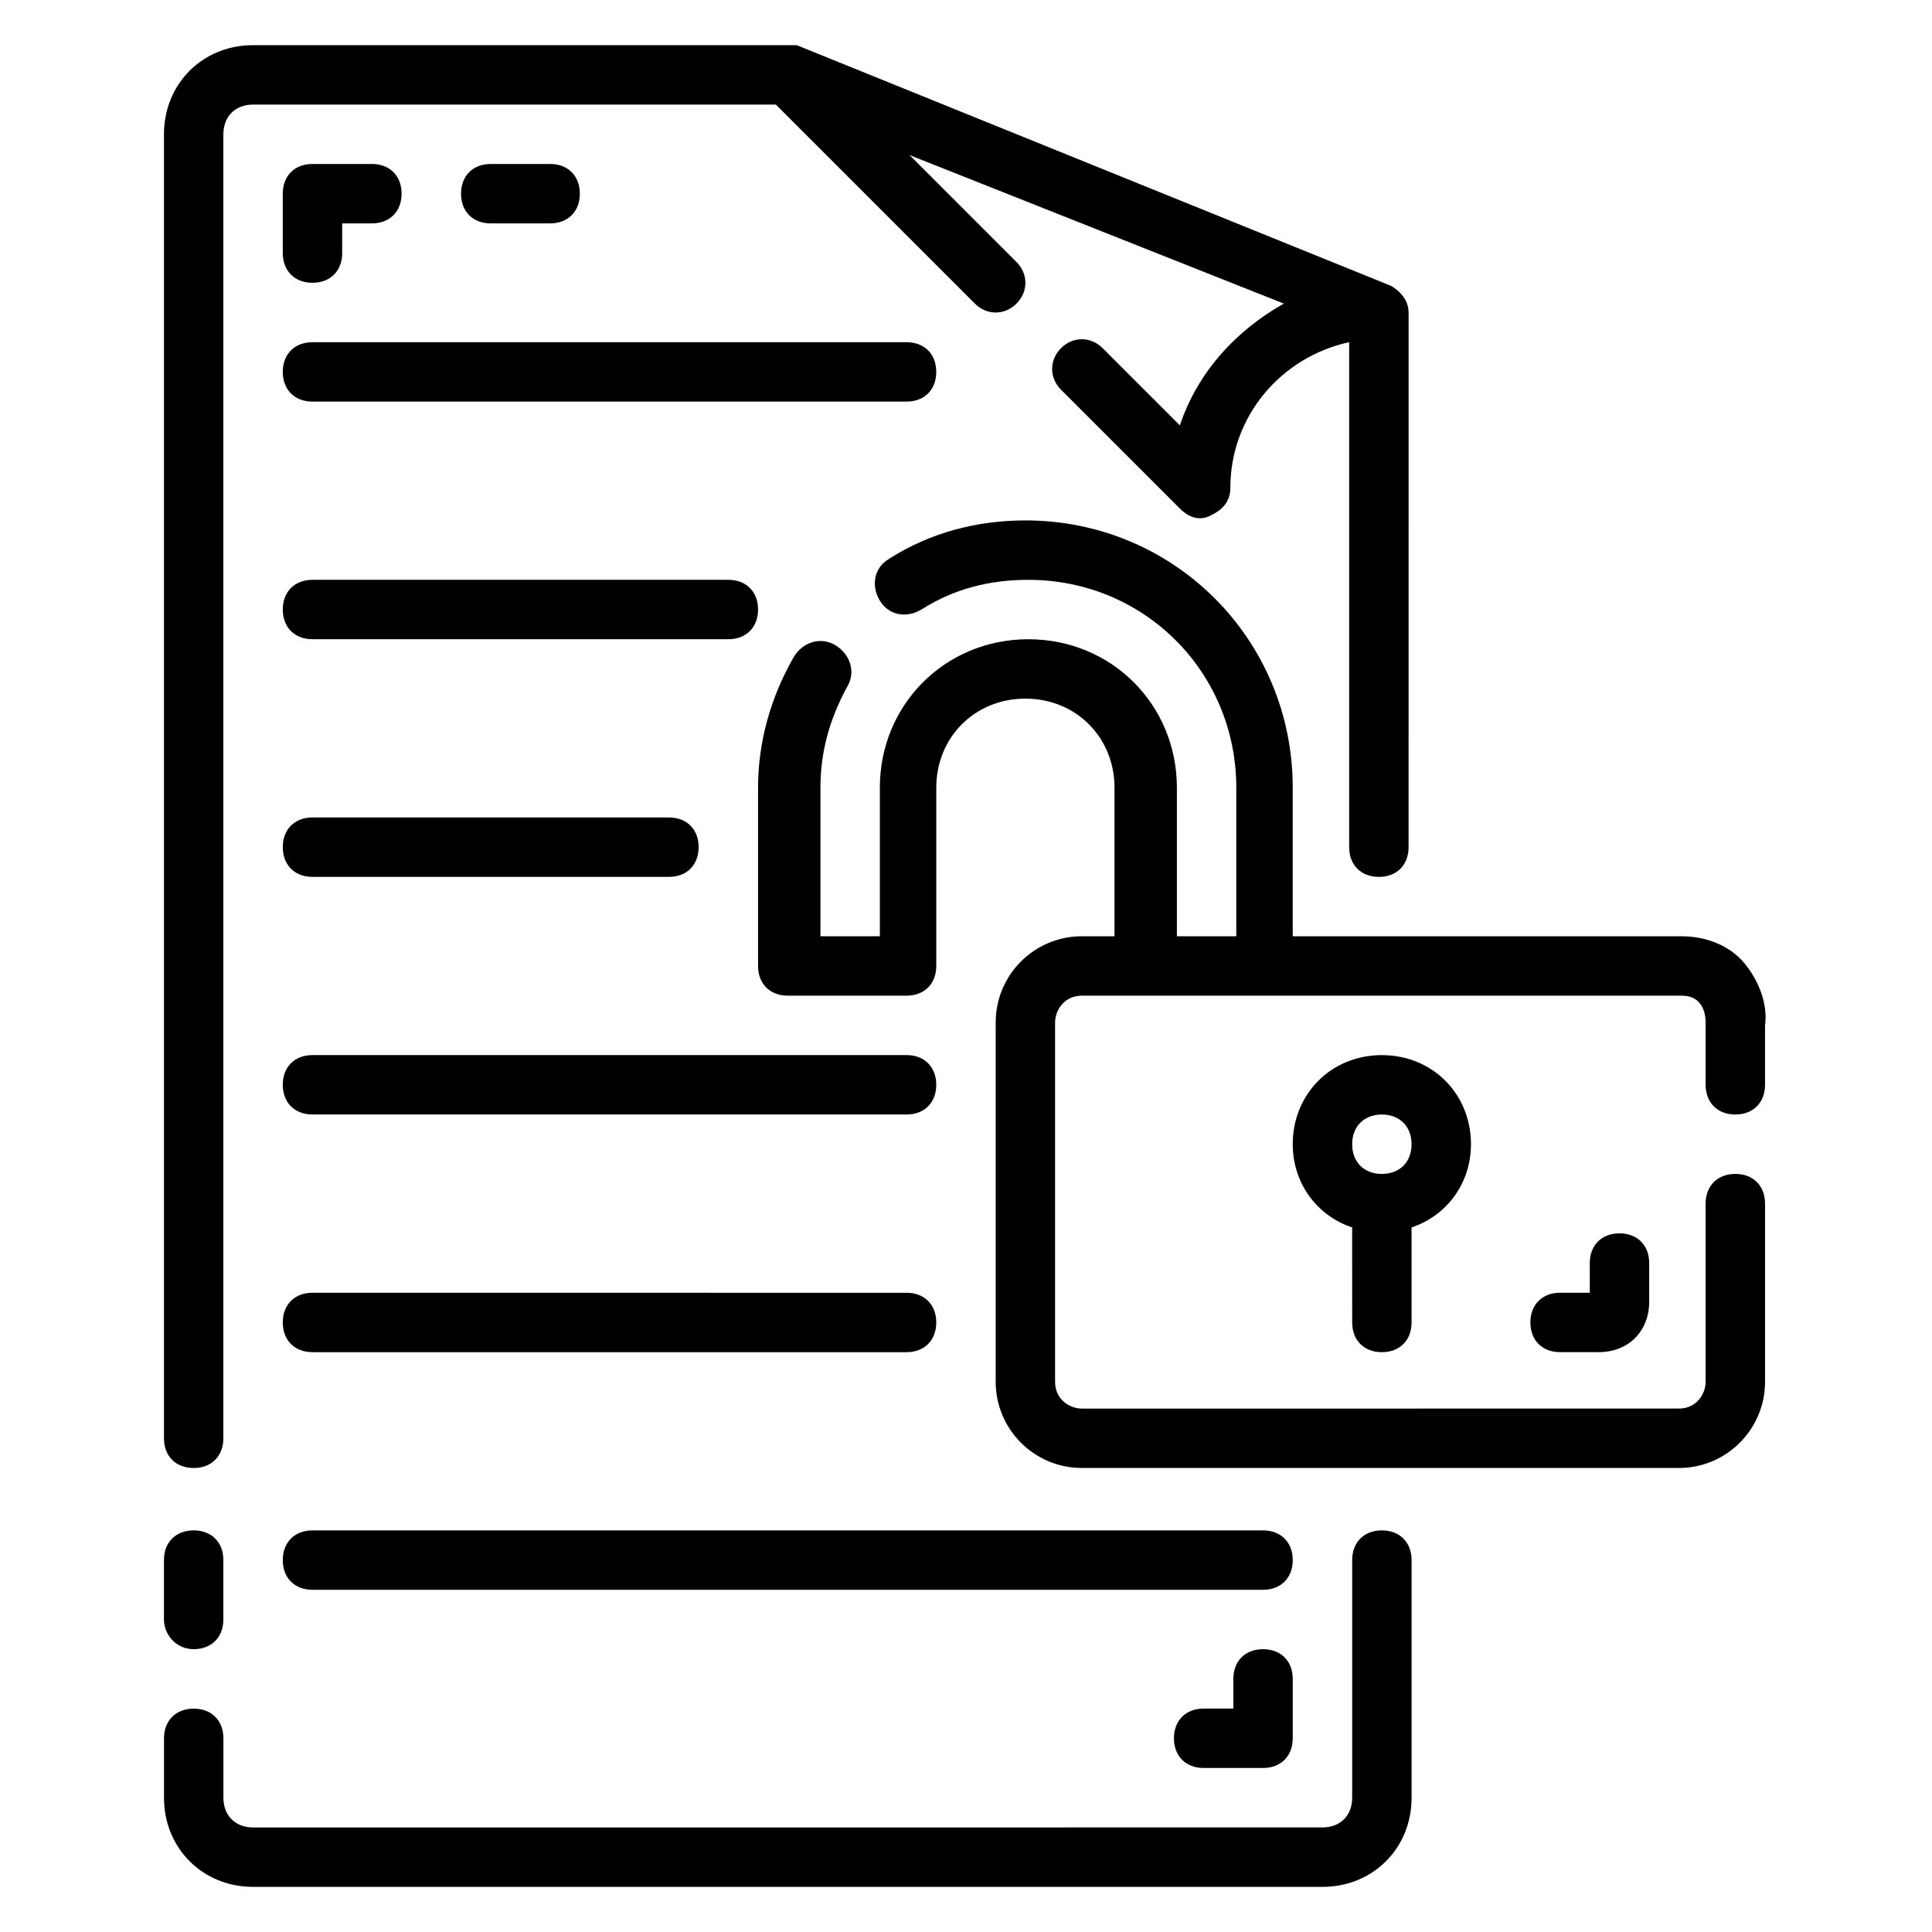
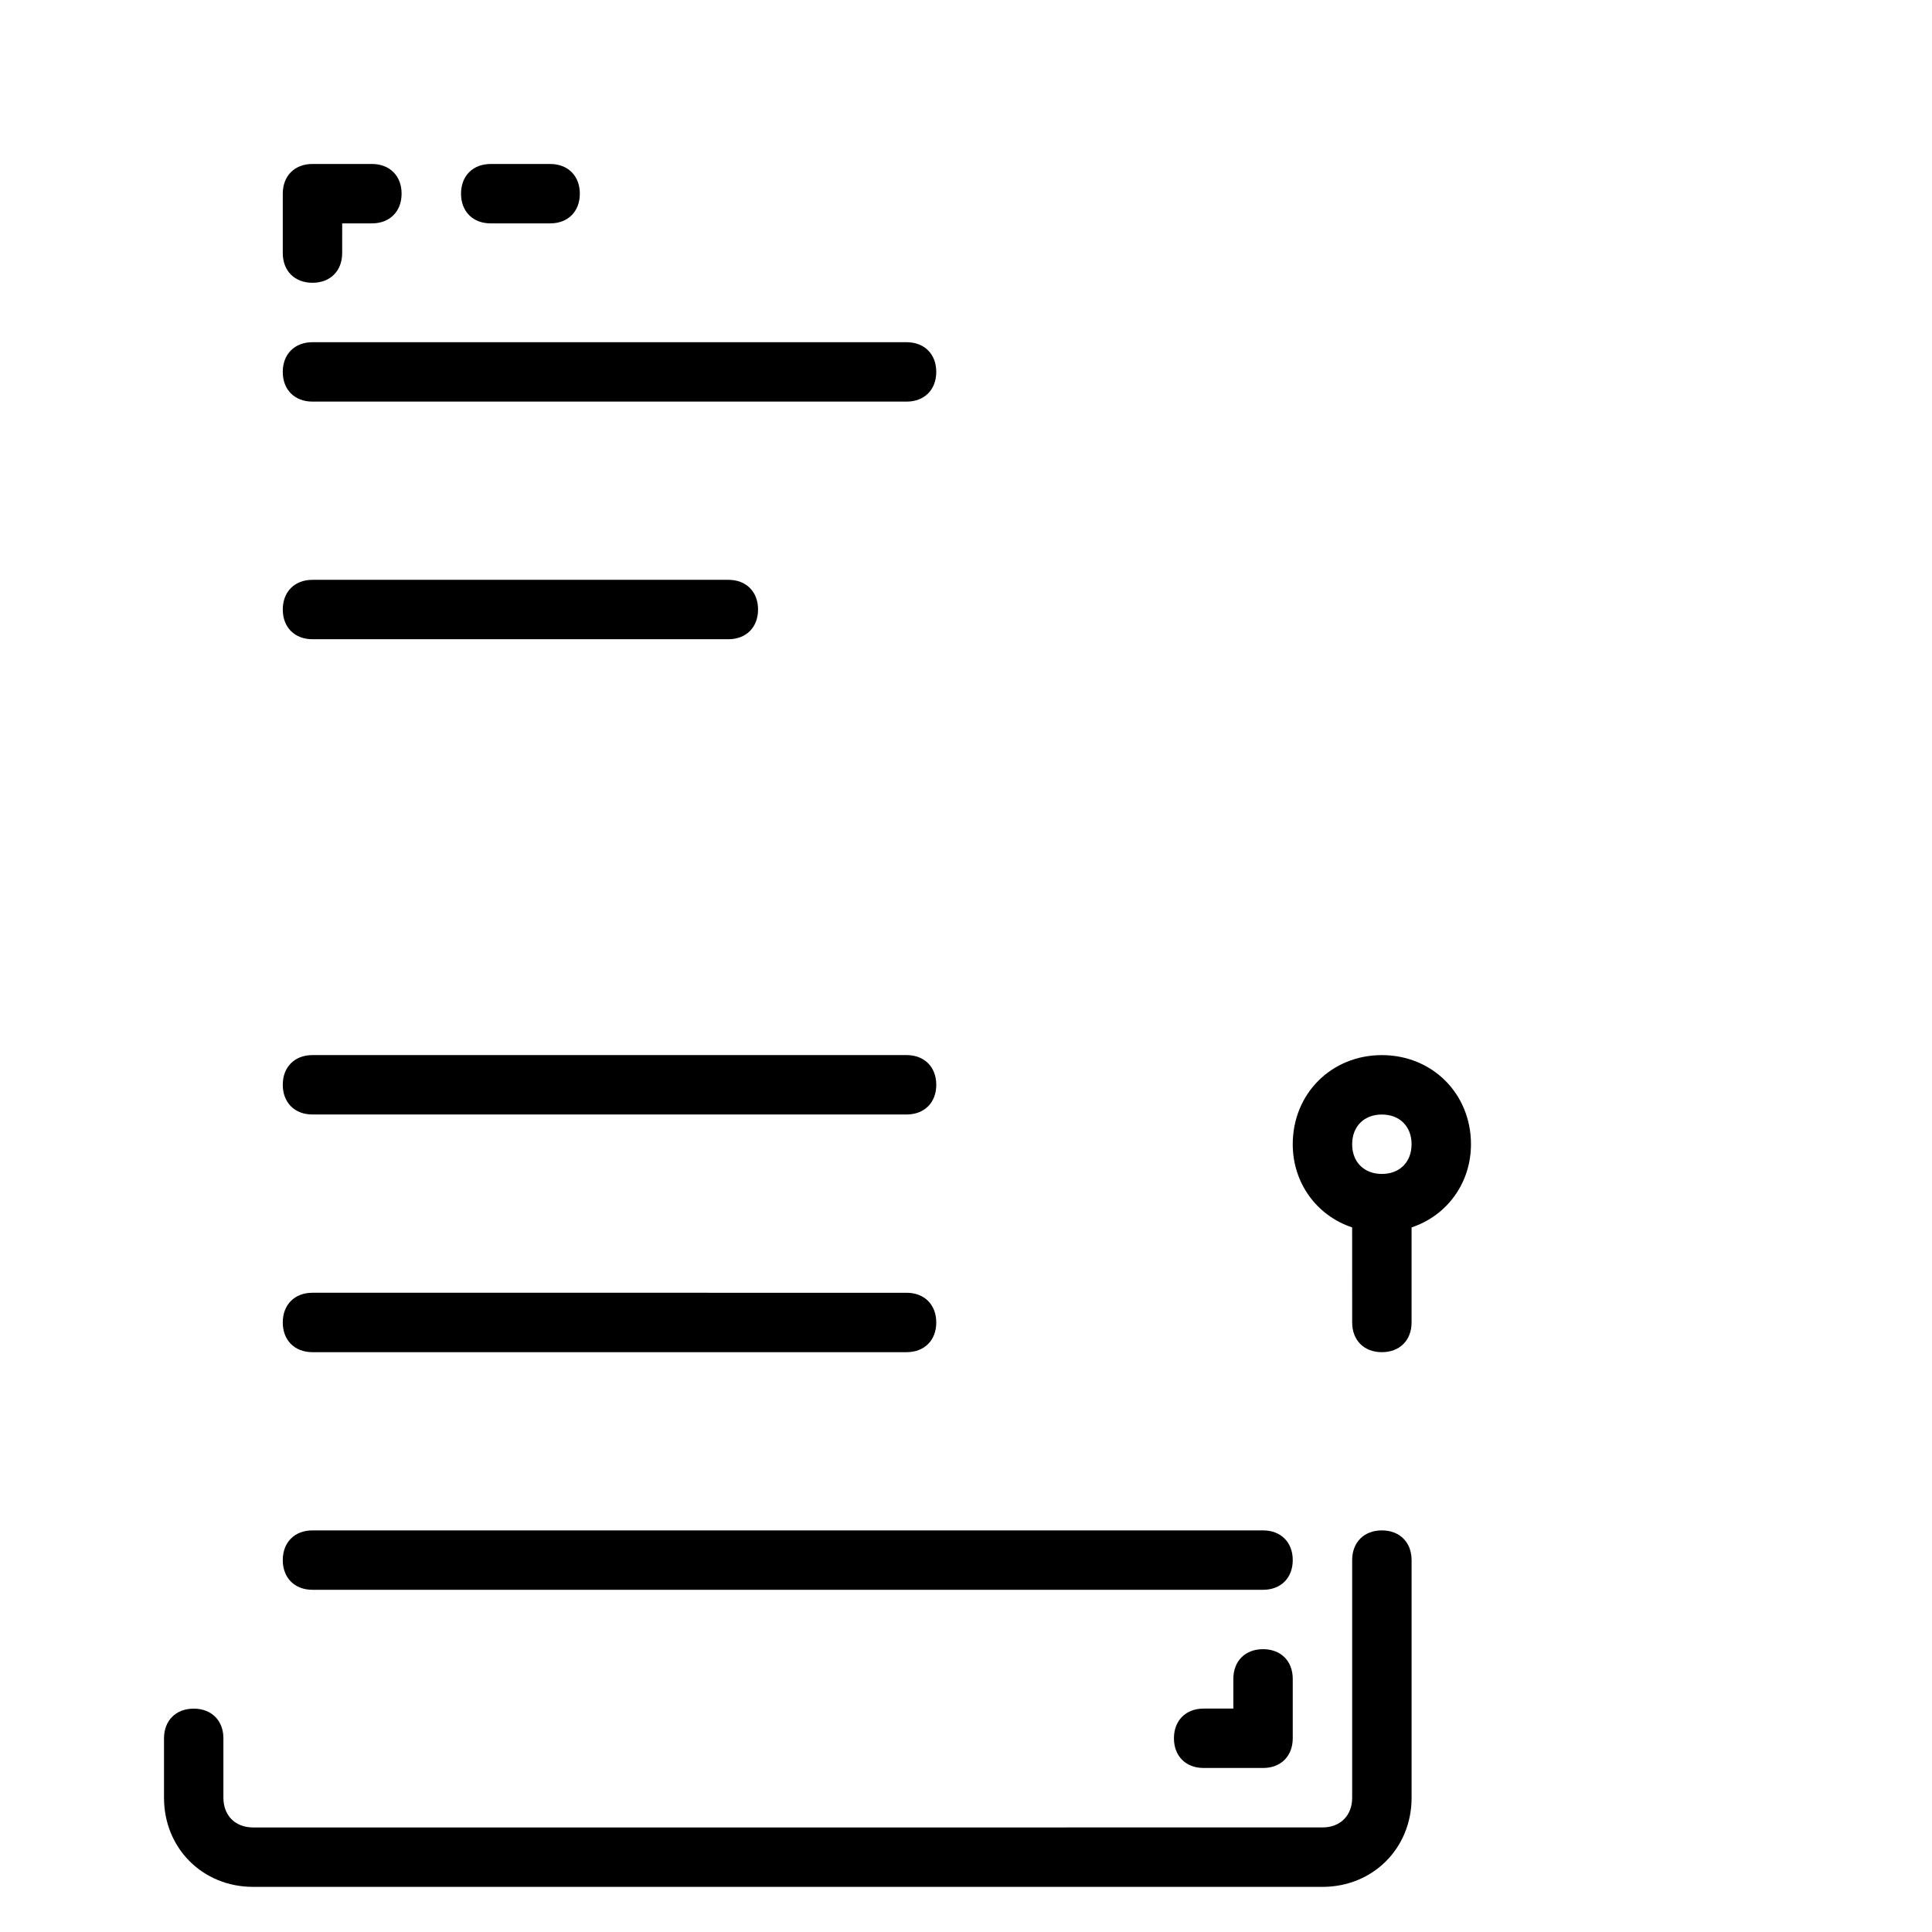
<svg xmlns="http://www.w3.org/2000/svg" fill="#000000" width="800px" height="800px" version="1.1" viewBox="144 144 512 512">
  <g>
-     <path d="m603.88 455.1c-4.723 0-7.871 3.148-7.871 7.871v47.23c0 3.148-2.363 7.086-7.086 7.086l-158.23 0.004c-3.148 0-7.086-2.363-7.086-7.086v-95.25c0-3.148 2.363-7.086 7.086-7.086h159.02c5.512 0 6.297 4.723 6.297 7.086v16.531c0 4.723 3.148 7.871 7.871 7.871 4.723 0 7.871-3.148 7.871-7.871v-15.742c0.789-5.512-1.574-11.809-5.512-16.531s-10.234-7.086-16.531-7.086l-103.12-0.004v-39.359c0-39.359-31.488-70.848-70.848-70.848-12.594 0-25.191 3.148-36.211 10.234-3.938 2.363-4.723 7.086-2.363 11.02 2.363 3.938 7.086 4.723 11.02 2.363 8.66-5.512 18.105-7.871 28.34-7.871 30.699 0 55.105 24.402 55.105 55.105v39.359h-15.742v-39.359c0-22.043-17.32-39.359-39.359-39.359-22.043 0-39.359 17.32-39.359 39.359v39.359h-15.742v-39.359c0-9.445 2.363-18.105 7.086-26.766 2.363-3.938 0.789-8.66-3.148-11.02-3.938-2.363-8.66-0.789-11.02 3.148-6.305 11.016-9.453 22.824-9.453 34.633v47.23c0 4.723 3.148 7.871 7.871 7.871h31.488c4.723 0 7.871-3.148 7.871-7.871v-47.23c0-13.383 10.234-23.617 23.617-23.617 13.383 0 23.617 10.234 23.617 23.617v39.359h-8.66c-12.594 0-22.828 10.234-22.828 22.828v95.254c0 12.594 10.234 22.828 22.828 22.828h158.23c12.594 0 22.828-10.234 22.828-22.828v-47.23c0.004-4.727-3.148-7.875-7.871-7.875z" />
    <path d="m510.21 502.34c4.723 0 7.871-3.148 7.871-7.871v-25.191c9.445-3.148 15.742-11.809 15.742-22.043 0-13.383-10.234-23.617-23.617-23.617s-23.617 10.234-23.617 23.617c0 10.234 6.297 18.895 15.742 22.043l0.008 25.188c0 4.727 3.148 7.875 7.871 7.875zm0-62.977c4.723 0 7.871 3.148 7.871 7.871 0 4.723-3.148 7.871-7.871 7.871-4.723 0-7.871-3.148-7.871-7.871 0-4.723 3.148-7.871 7.871-7.871z" />
-     <path d="m565.31 478.72v7.871h-7.871c-4.723 0-7.871 3.148-7.871 7.871 0 4.723 3.148 7.871 7.871 7.871h10.234c7.871 0 13.383-5.512 13.383-13.383l-0.004-10.23c0-4.723-3.148-7.871-7.871-7.871s-7.871 3.148-7.871 7.871z" />
-     <path d="m195.32 533.04c4.723 0 7.871-3.148 7.871-7.871l0.004-345.58c0-4.723 3.148-7.871 7.871-7.871h138.55l52.742 52.742c3.148 3.148 7.871 3.148 11.02 0 3.148-3.148 3.148-7.871 0-11.02l-28.34-28.34 99.188 39.359c-12.594 7.086-22.828 18.105-27.551 32.273l-20.469-20.469c-3.148-3.148-7.871-3.148-11.02 0-3.148 3.148-3.148 7.871 0 11.02l31.488 31.488c1.574 1.574 4.723 3.938 8.66 1.574 3.148-1.574 4.723-3.938 4.723-7.086 0-18.895 13.383-34.637 31.488-38.574v133.83c0 4.723 3.148 7.871 7.871 7.871 4.723 0 7.871-3.148 7.871-7.871l0.004-141.7c0-4.723-4.723-7.086-4.723-7.086l-157.44-63.762h-144.06c-13.383 0-23.617 10.234-23.617 23.617v345.58c0 4.723 3.148 7.871 7.871 7.871z" />
-     <path d="m195.32 581.05c4.723 0 7.871-3.148 7.871-7.871v-15.742c0-4.723-3.148-7.871-7.871-7.871-4.723 0-7.871 3.148-7.871 7.871v15.742c0 3.934 3.148 7.871 7.871 7.871z" />
    <path d="m510.21 549.57c-4.723 0-7.871 3.148-7.871 7.871v62.977c0 4.723-3.148 7.871-7.871 7.871l-283.39 0.004c-4.723 0-7.871-3.148-7.871-7.871v-15.742c0-4.723-3.148-7.871-7.871-7.871s-7.871 3.148-7.871 7.871v15.742c0 13.383 10.234 23.617 23.617 23.617h283.39c13.383 0 23.617-10.234 23.617-23.617v-62.977c-0.008-4.727-3.156-7.875-7.879-7.875z" />
    <path d="m226.81 218.94c4.723 0 7.871-3.148 7.871-7.871l0.004-7.871h7.871c4.723 0 7.871-3.148 7.871-7.871s-3.148-7.871-7.871-7.871h-15.742c-4.727-0.004-7.875 3.144-7.875 7.867v15.742c0 4.727 3.148 7.875 7.871 7.875z" />
    <path d="m478.72 581.05c-4.723 0-7.871 3.148-7.871 7.871v7.871h-7.871c-4.723 0-7.871 3.148-7.871 7.871 0 4.723 3.148 7.871 7.871 7.871h15.742c4.723 0 7.871-3.148 7.871-7.871v-15.742c0-4.723-3.148-7.871-7.871-7.871z" />
    <path d="m289.79 203.2c4.723 0 7.871-3.148 7.871-7.871s-3.148-7.871-7.871-7.871h-15.742c-4.723 0-7.871 3.148-7.871 7.871s3.148 7.871 7.871 7.871z" />
    <path d="m392.12 242.56c0-4.723-3.148-7.871-7.871-7.871h-157.44c-4.723 0-7.871 3.148-7.871 7.871s3.148 7.871 7.871 7.871h157.44c4.723 0 7.871-3.148 7.871-7.871z" />
    <path d="m337.02 297.66h-110.21c-4.723 0-7.871 3.148-7.871 7.871s3.148 7.871 7.871 7.871h110.21c4.723 0 7.871-3.148 7.871-7.871 0.004-4.723-3.144-7.871-7.867-7.871z" />
-     <path d="m226.81 376.38h94.465c4.723 0 7.871-3.148 7.871-7.871 0-4.723-3.148-7.871-7.871-7.871l-94.465-0.004c-4.723 0-7.871 3.148-7.871 7.871 0 4.727 3.148 7.875 7.871 7.875z" />
    <path d="m384.25 423.61h-157.44c-4.723 0-7.871 3.148-7.871 7.871s3.148 7.871 7.871 7.871h157.44c4.723 0 7.871-3.148 7.871-7.871s-3.148-7.871-7.871-7.871z" />
    <path d="m226.81 502.34h157.44c4.723 0 7.871-3.148 7.871-7.871s-3.148-7.871-7.871-7.871l-157.44-0.004c-4.723 0-7.871 3.148-7.871 7.871 0 4.727 3.148 7.875 7.871 7.875z" />
    <path d="m478.72 549.57h-251.91c-4.723 0-7.871 3.148-7.871 7.871s3.148 7.871 7.871 7.871h251.91c4.723 0 7.871-3.148 7.871-7.871s-3.148-7.871-7.871-7.871z" />
  </g>
</svg>